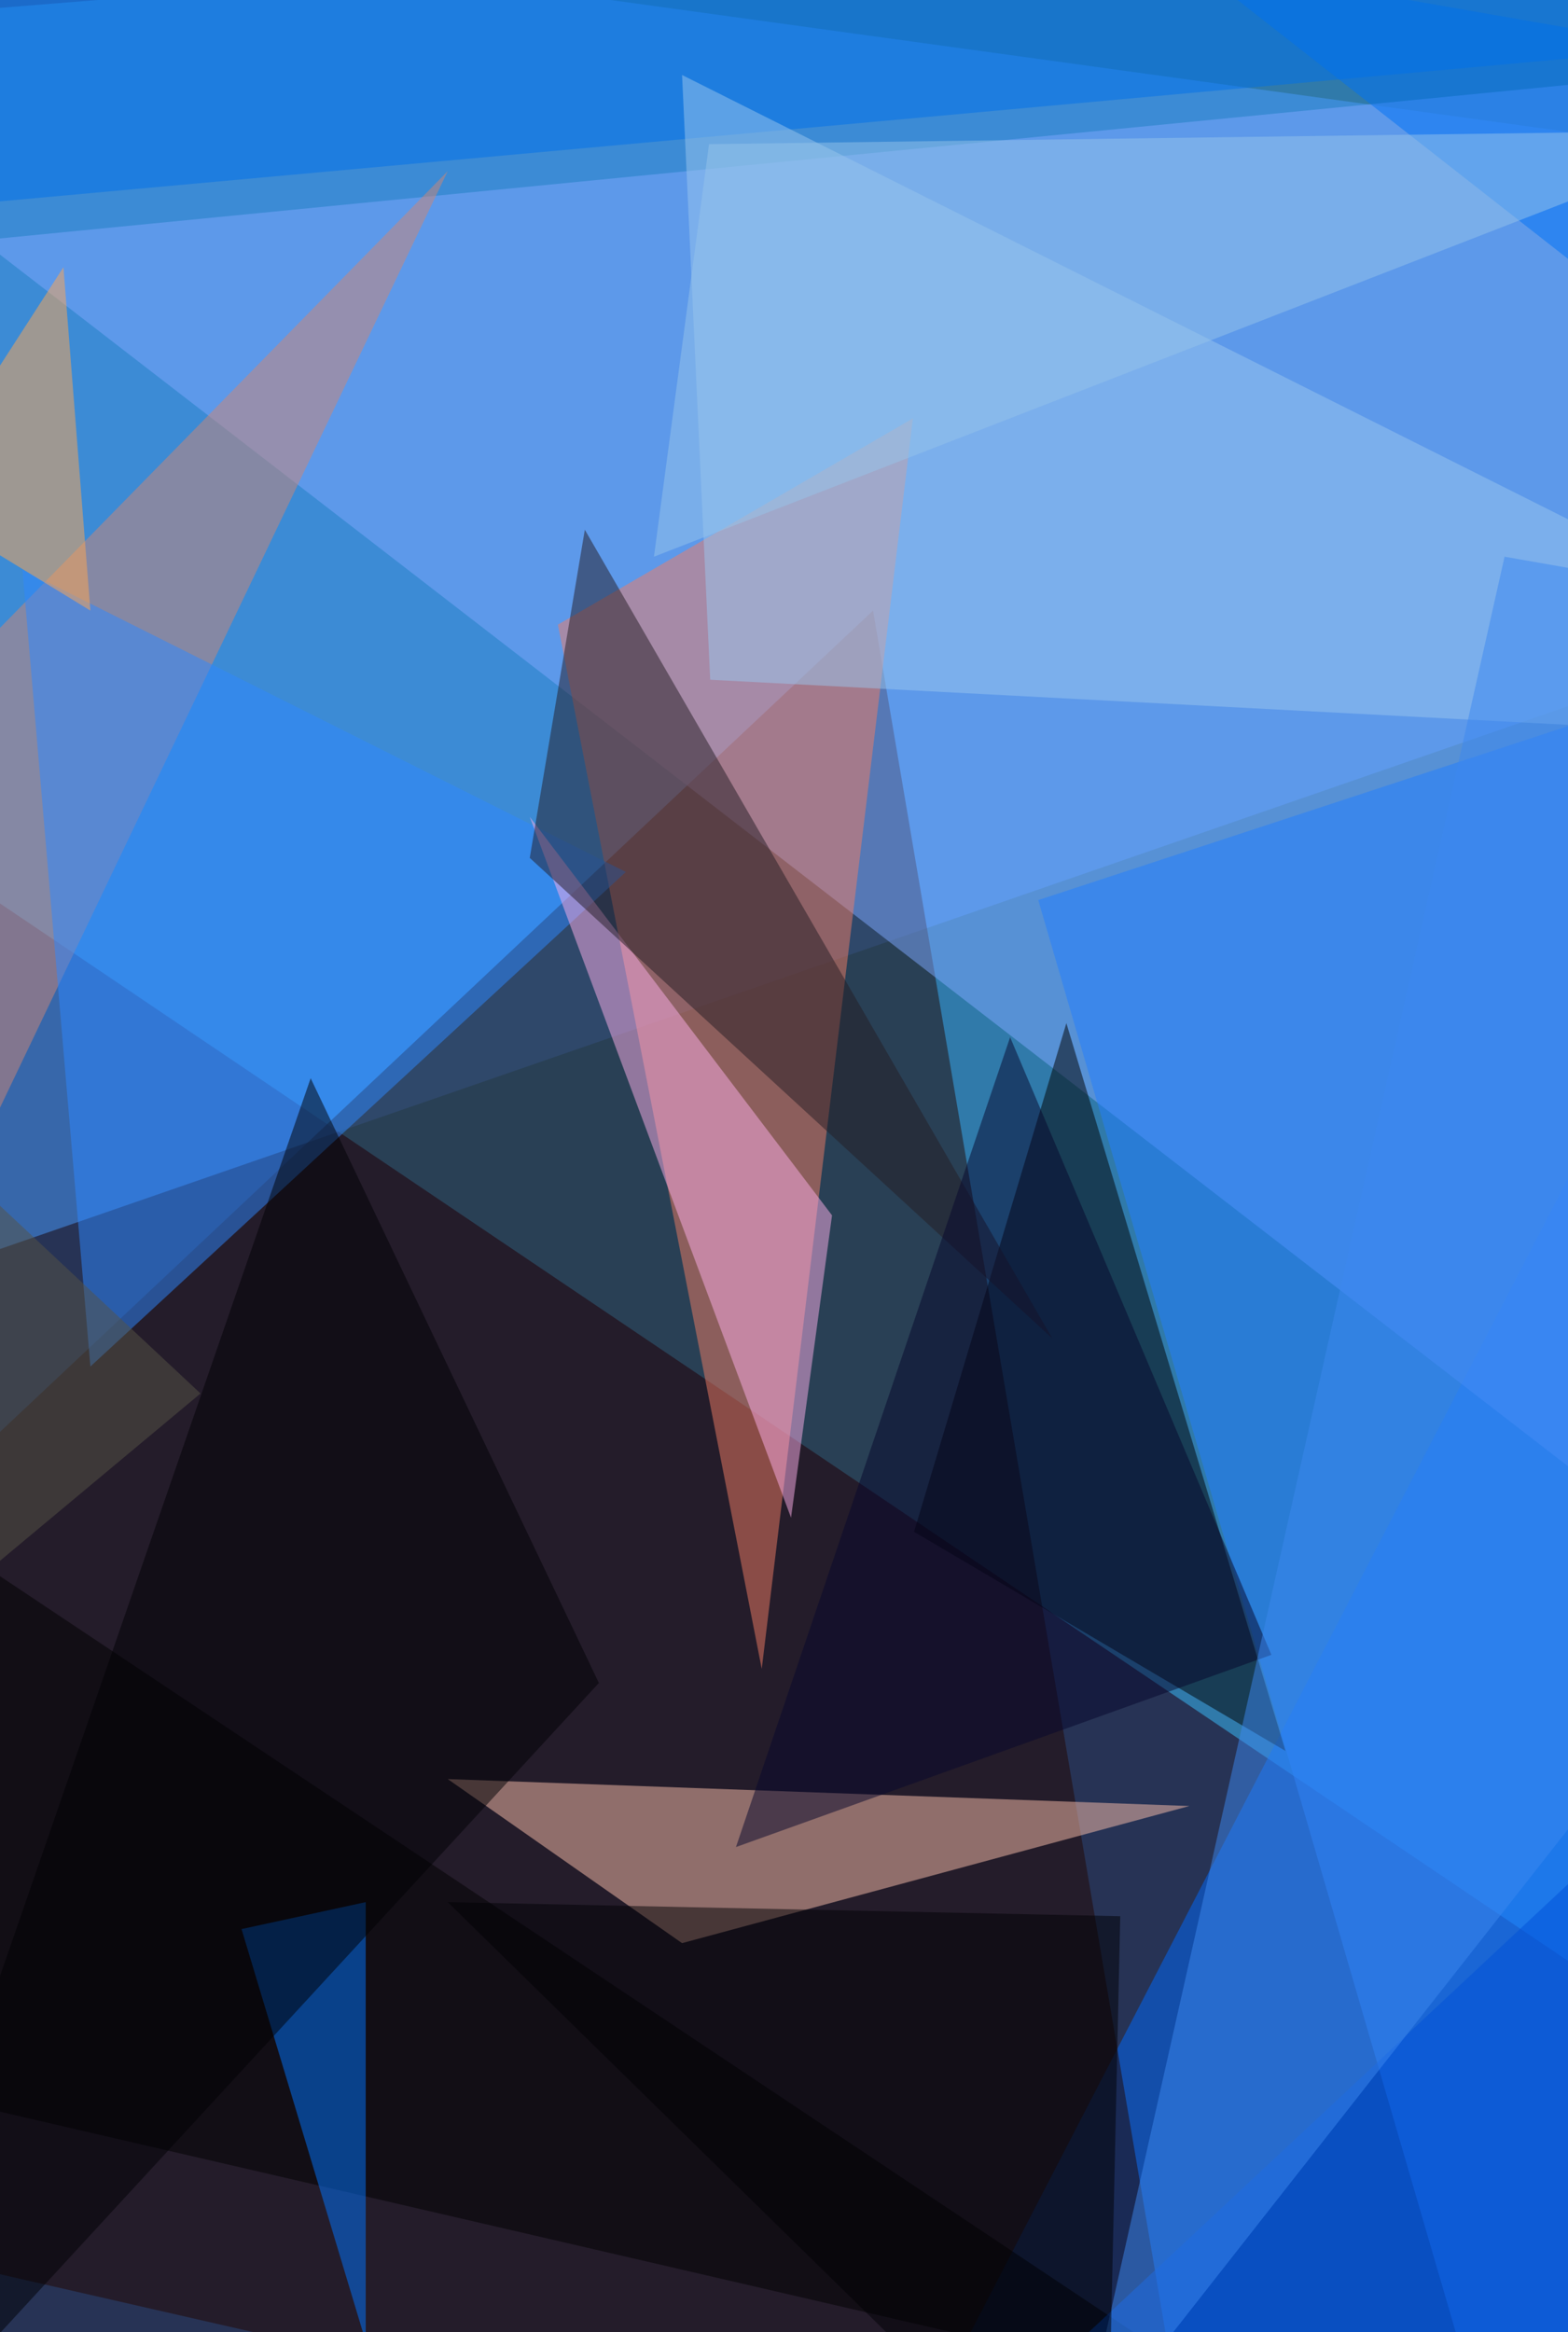
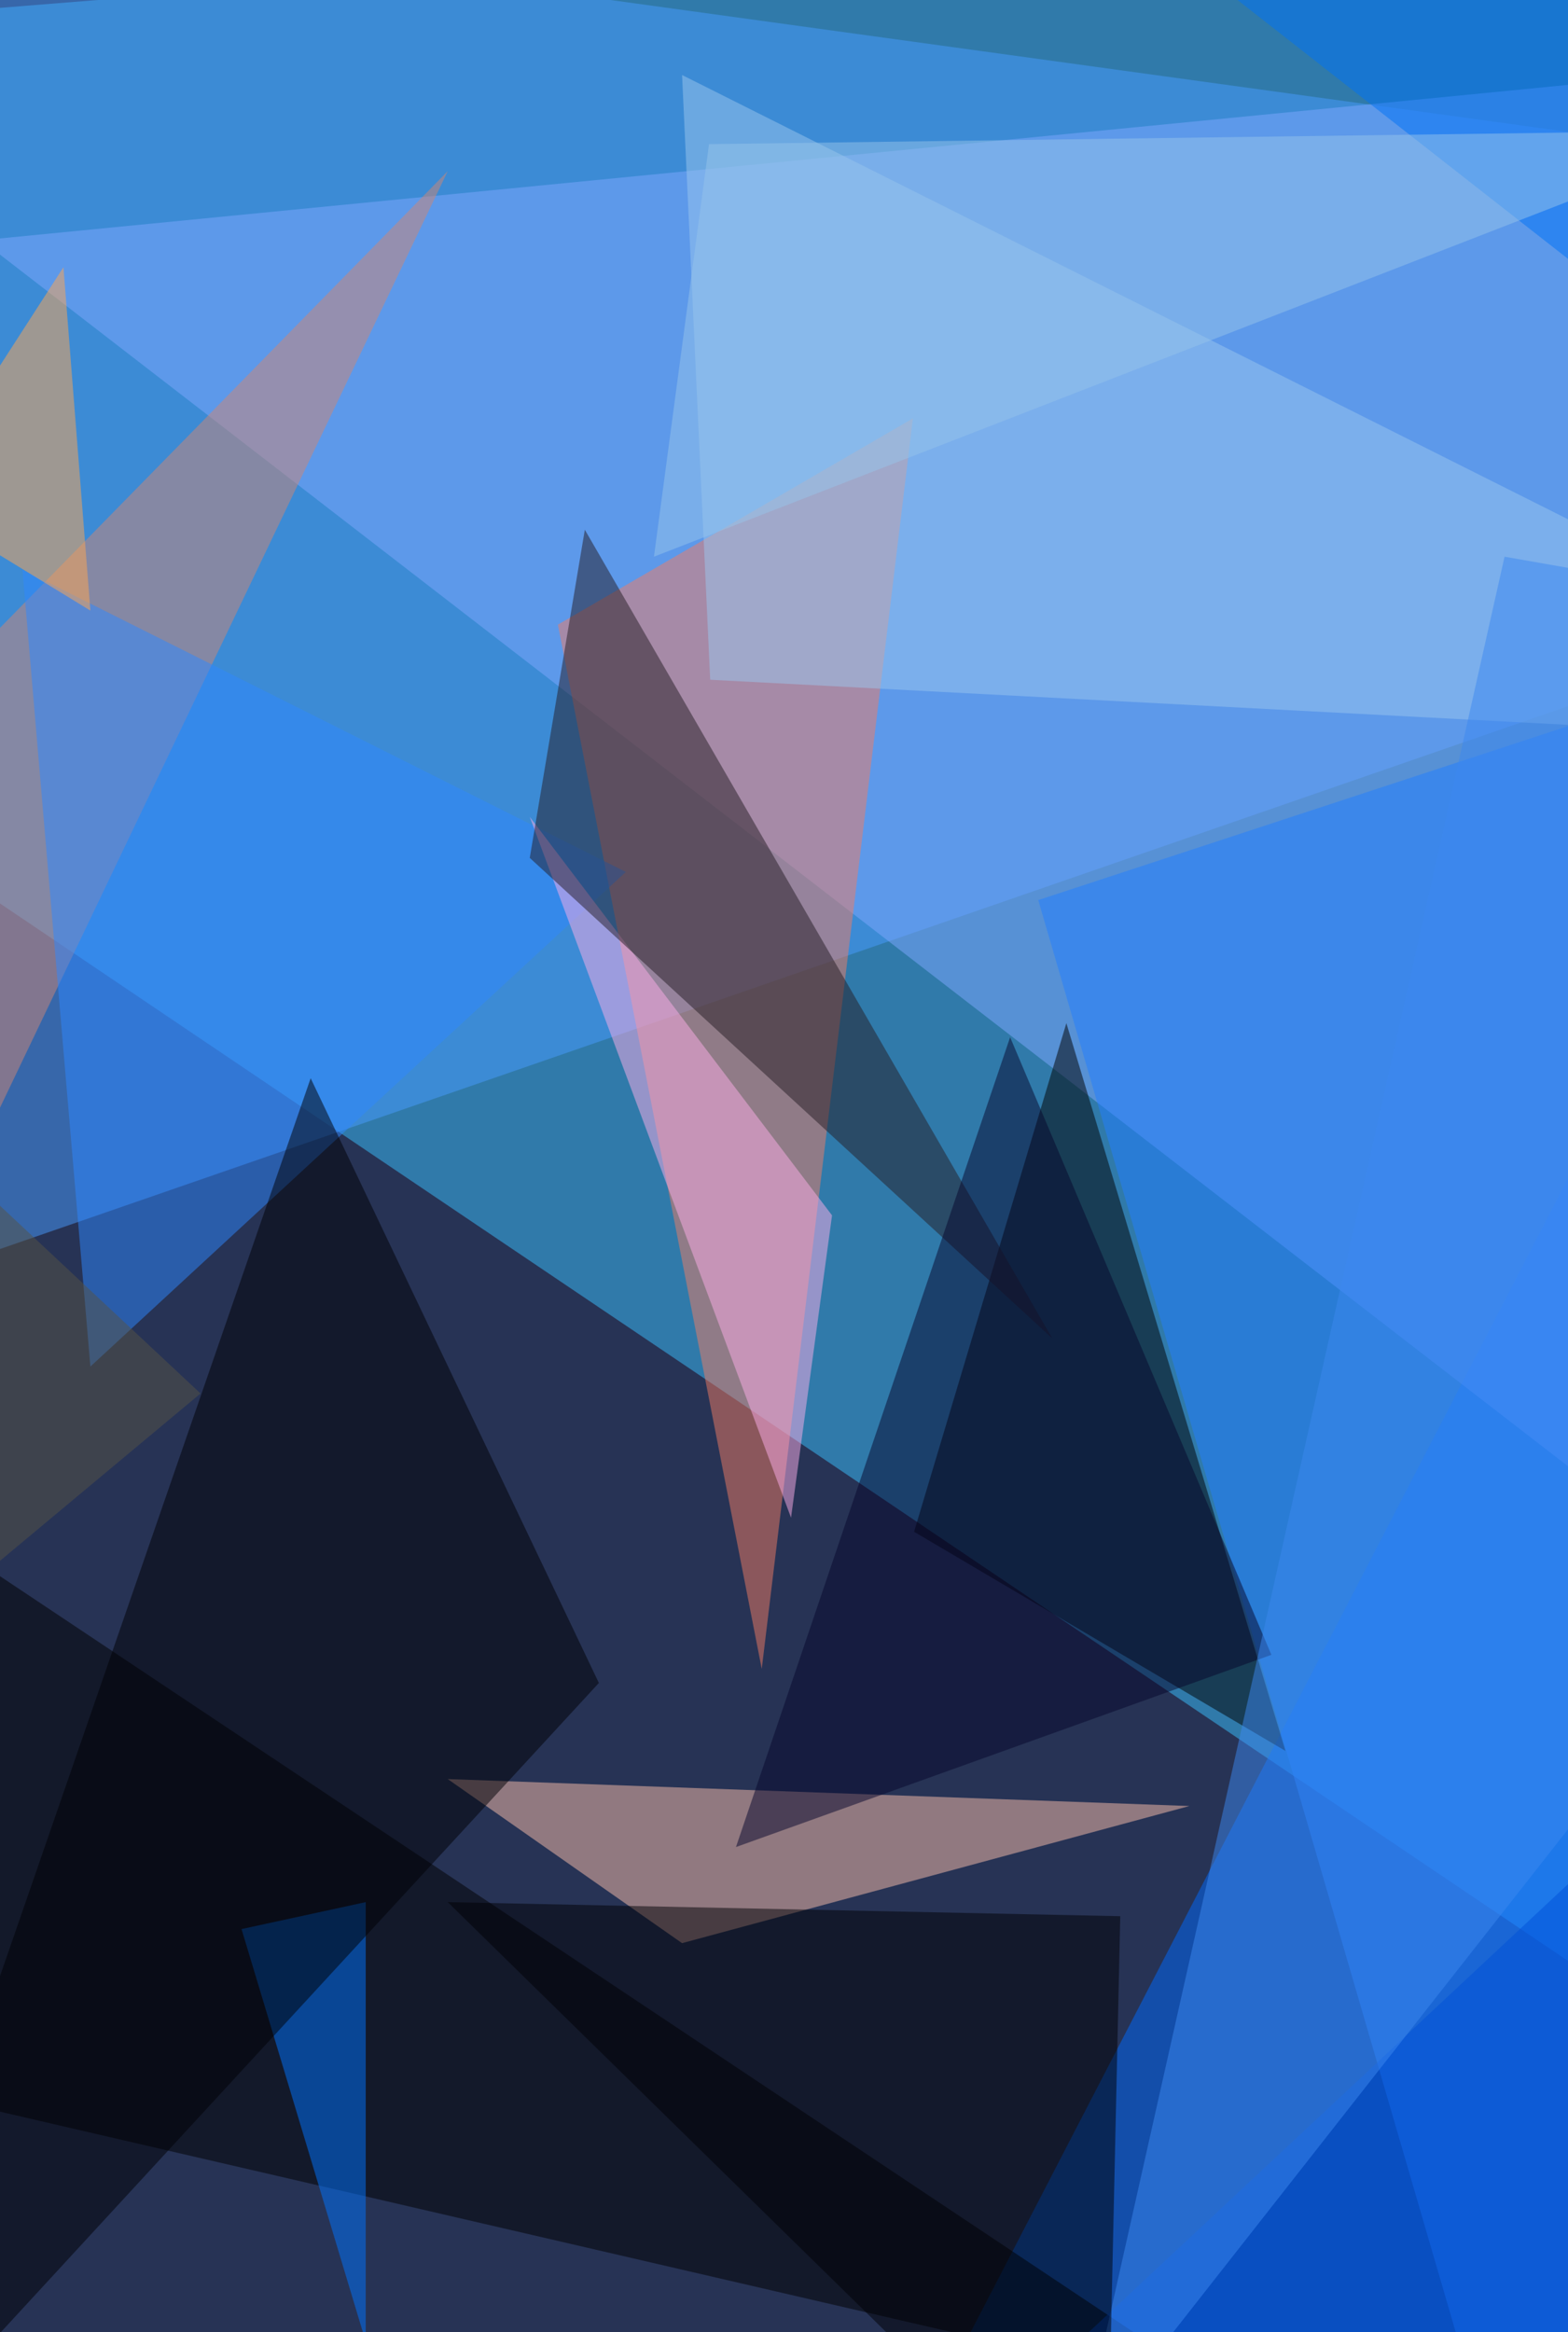
<svg xmlns="http://www.w3.org/2000/svg" viewBox="0 0 300 199" preserveAspectRatio="xMidYMid slice" width="6000" height="8921.739">
  <path fill="#273355" d="M0 0h300v199H0z" />
  <g fill-opacity=".5">
    <path fill="#3bc2ff" d="m318.2-18.2-336.4 27 309.4 208.6z" />
    <path fill="#489cff" d="m3-18.2 315.2 43.4L-13.5 140z" />
    <path fill="#006bff" d="m156.4 217.4 122-235.6 39.8 213.3z" />
-     <path fill="#230600" d="M157.6 52.1 21.6 180l164.1 37.5z" />
+     <path fill="#230600" d="M157.6 52.1 21.6 180z" />
    <path fill="#0068ff" d="M83.8-18.2-3 211.5l-9.4-227.3z" />
    <path fill="#7ea9ff" d="M256 155.3 81.5 20.5l143-14z" />
    <path fill="#f17d65" d="M130.7 53.3 161 35.7l-12.9 106.7z" />
    <path d="m161.1 130.7 13-43.4 18.7 62.1zM15.8 164.6l172.3 39.9L36.9 103.7z" />
    <path fill="#ce8675" d="M121.3 14.6 69.7 122.5l-14-41z" />
    <path fill="#fcc0ac" d="m184.6 154.1-63.3-2.3 20 14z" />
    <path fill="#237fff" d="m171.7 76.8 41 140.6L318.2 28.7z" />
    <path fill="#005cff" d="m12.3 217.4-30.5-89 57.5 60.9z" />
    <path fill="#0073f7" d="m318.2 101.4-3.6-102L167-17z" />
    <path fill="#2e89ff" d="m85 48.6 5.8 68 45.7-42.2z" />
    <path fill="#ffc79f" d="m67.4 194-11.7-13 22.2-5.8z" />
    <path fill="#fcaee8" d="m128.3 69.7 25.8 34-3.5 25.8z" />
    <path fill="#0051d9" d="m157.6 216.2 139.5 1.2 21-151.2z" />
    <path fill="#251d25" d="m128.3 73.2 4.7-28 39.9 69z" />
-     <path fill="#0071ea" d="M99-18.2 226.8 4.1l-245 22.3z" />
    <path fill="#9ac7ef" d="M256 63.9 143.7 58l-2.4-51.6z" />
    <path fill="#0074ff" d="m103.7 164.6 10.6 35.2v-37.5z" />
    <path fill="#ffa651" d="m75.6 42.8 12.9-20 2.3 29.3z" />
    <path d="m60.4 102.5-41 58.6 34 52.8z" />
    <path fill="#0072e8" d="M-11.1-6.4-.6 165.8l80.9-123z" />
    <path fill="#000005" d="m66.2 217.4 68-73.8L109.6 92z" />
    <path fill="#f0fffd" d="m73.2 130.7-1.1-25.8L60.4 99z" />
    <path fill="#565447" d="m62.7 83.8 16.4 52.7 21.1-17.6z" />
    <path fill="#06072d" d="m145.9 157.6 23.4-69.1 22.3 52.7z" />
    <path fill="#3d88f1" d="m211.5 47.5-36.3 161.7 116-147.7z" />
    <path fill="#96c5eb" d="m138.9 47.5 4.7-35.2 89-1.2z" />
    <path fill="#000004" d="m177.5 217.4-56.2-55.1 57.4 1.2z" />
  </g>
</svg>